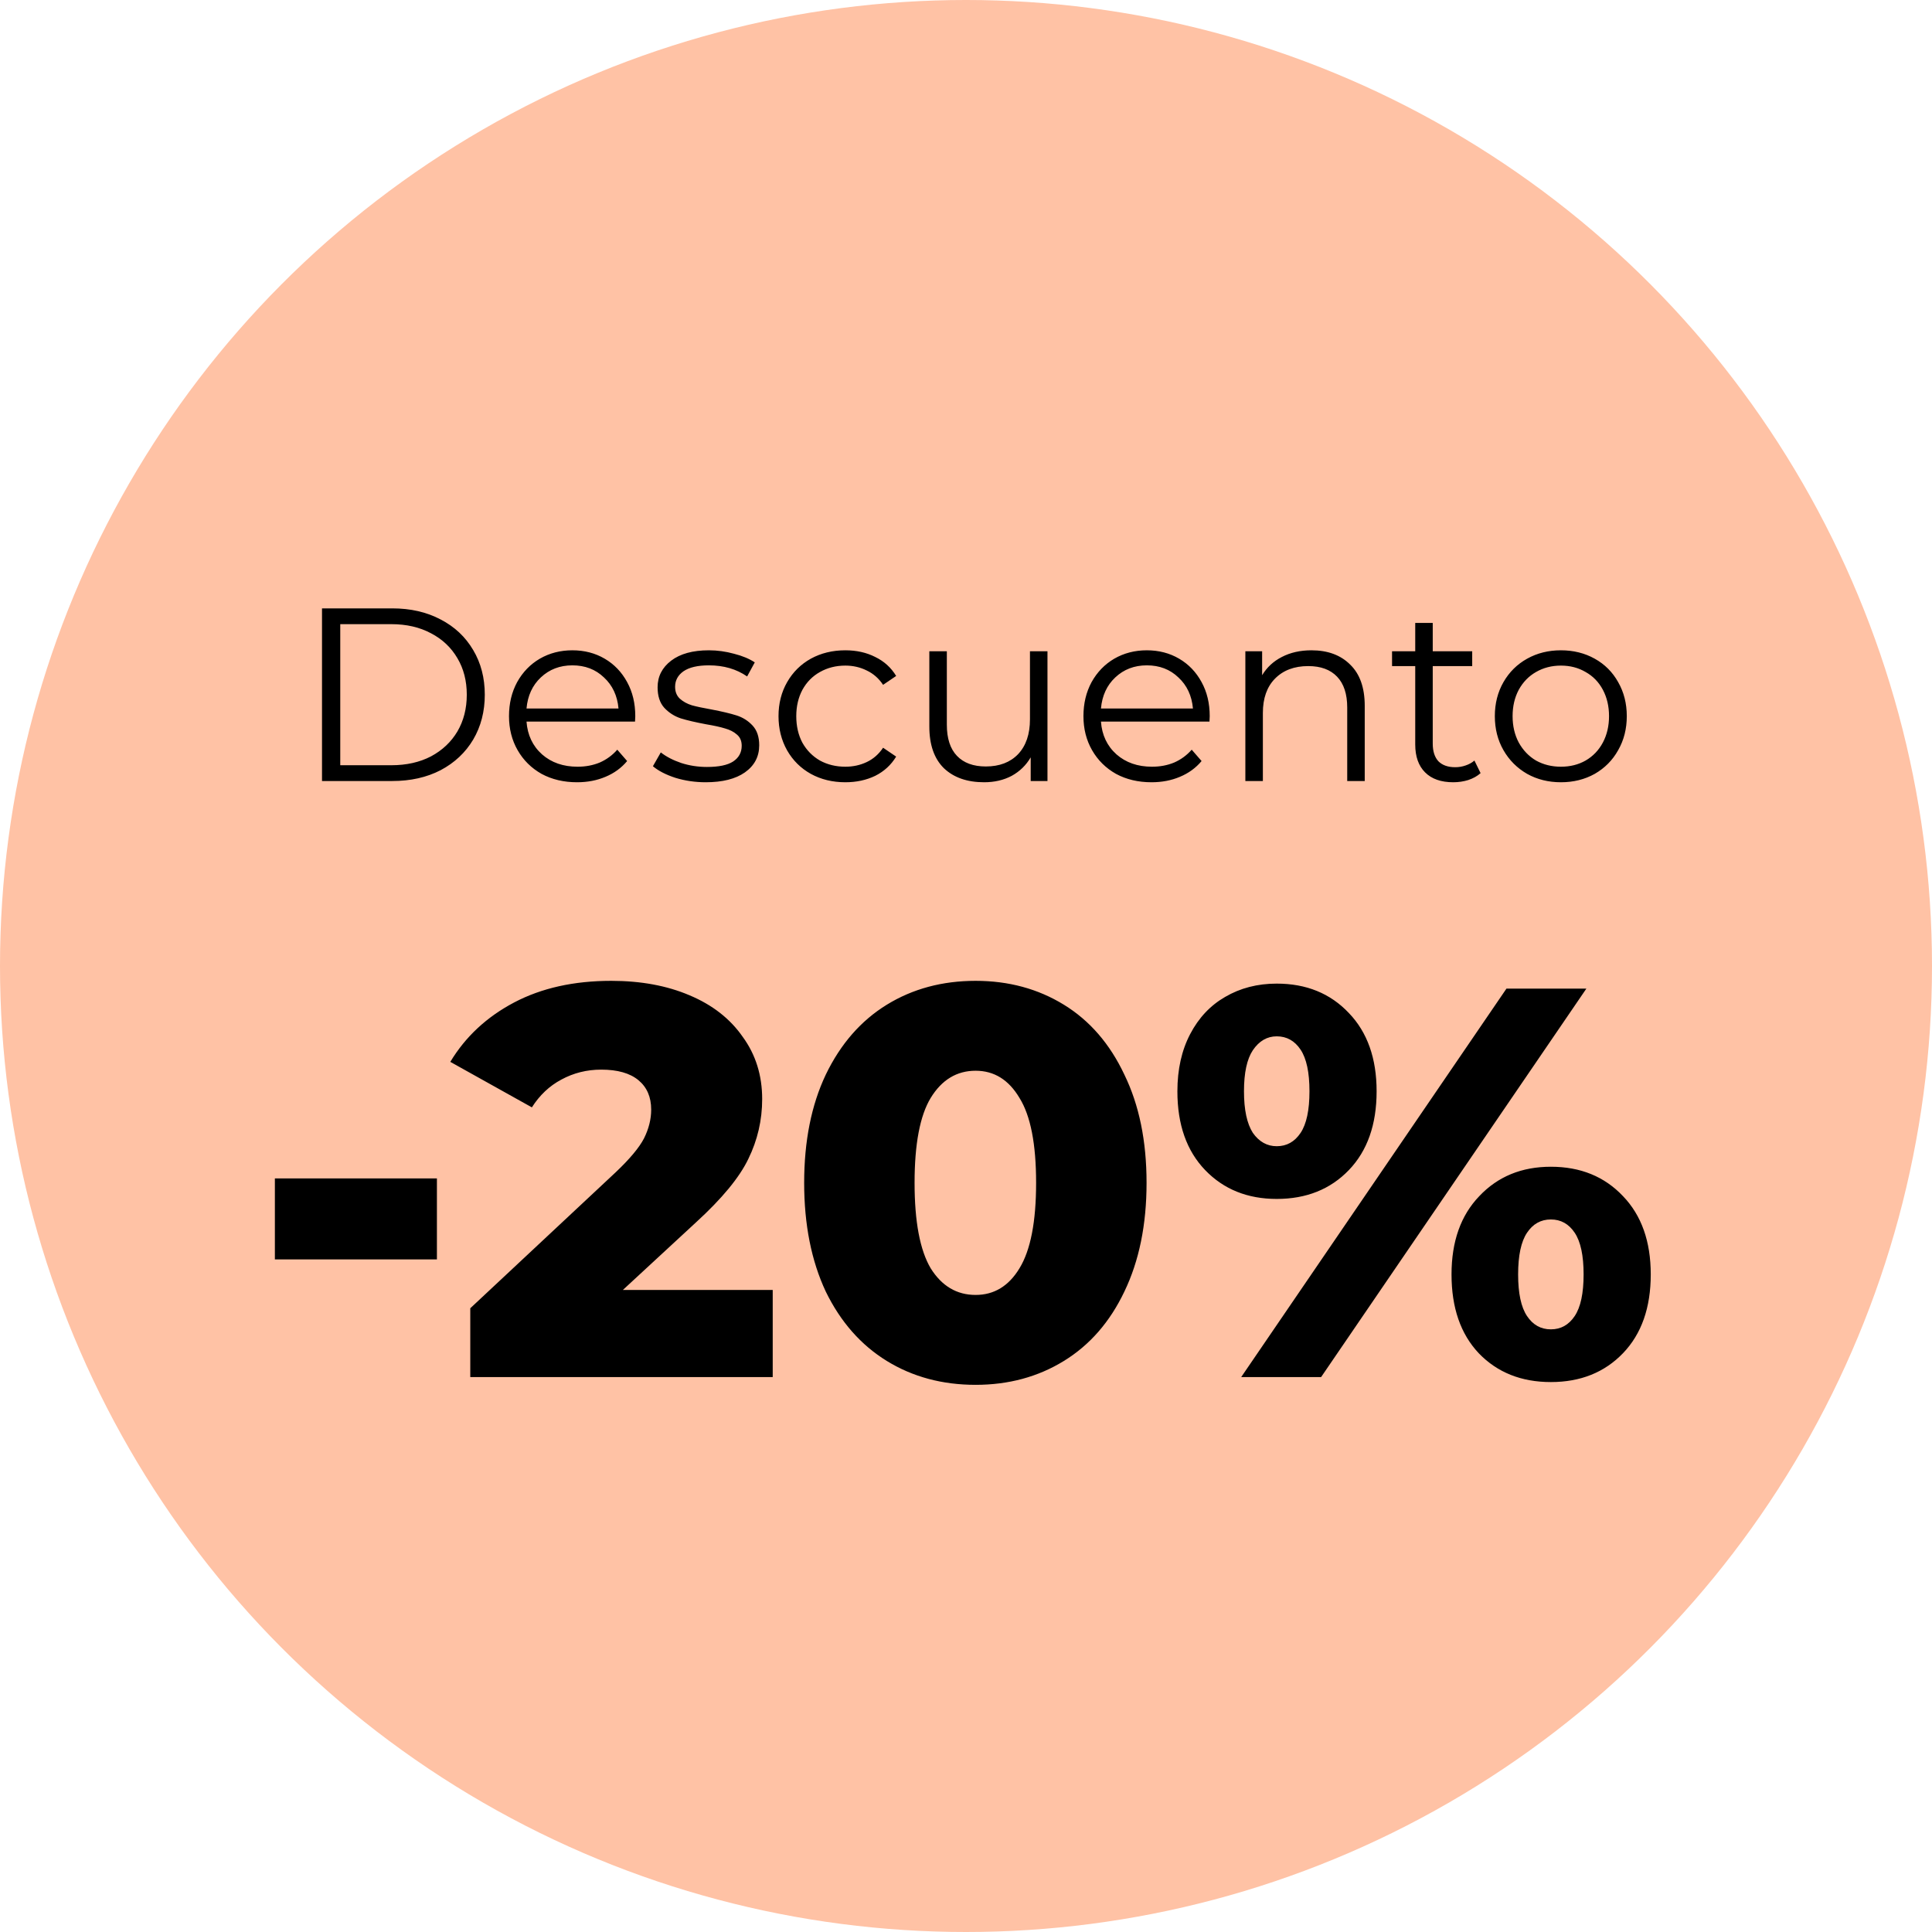
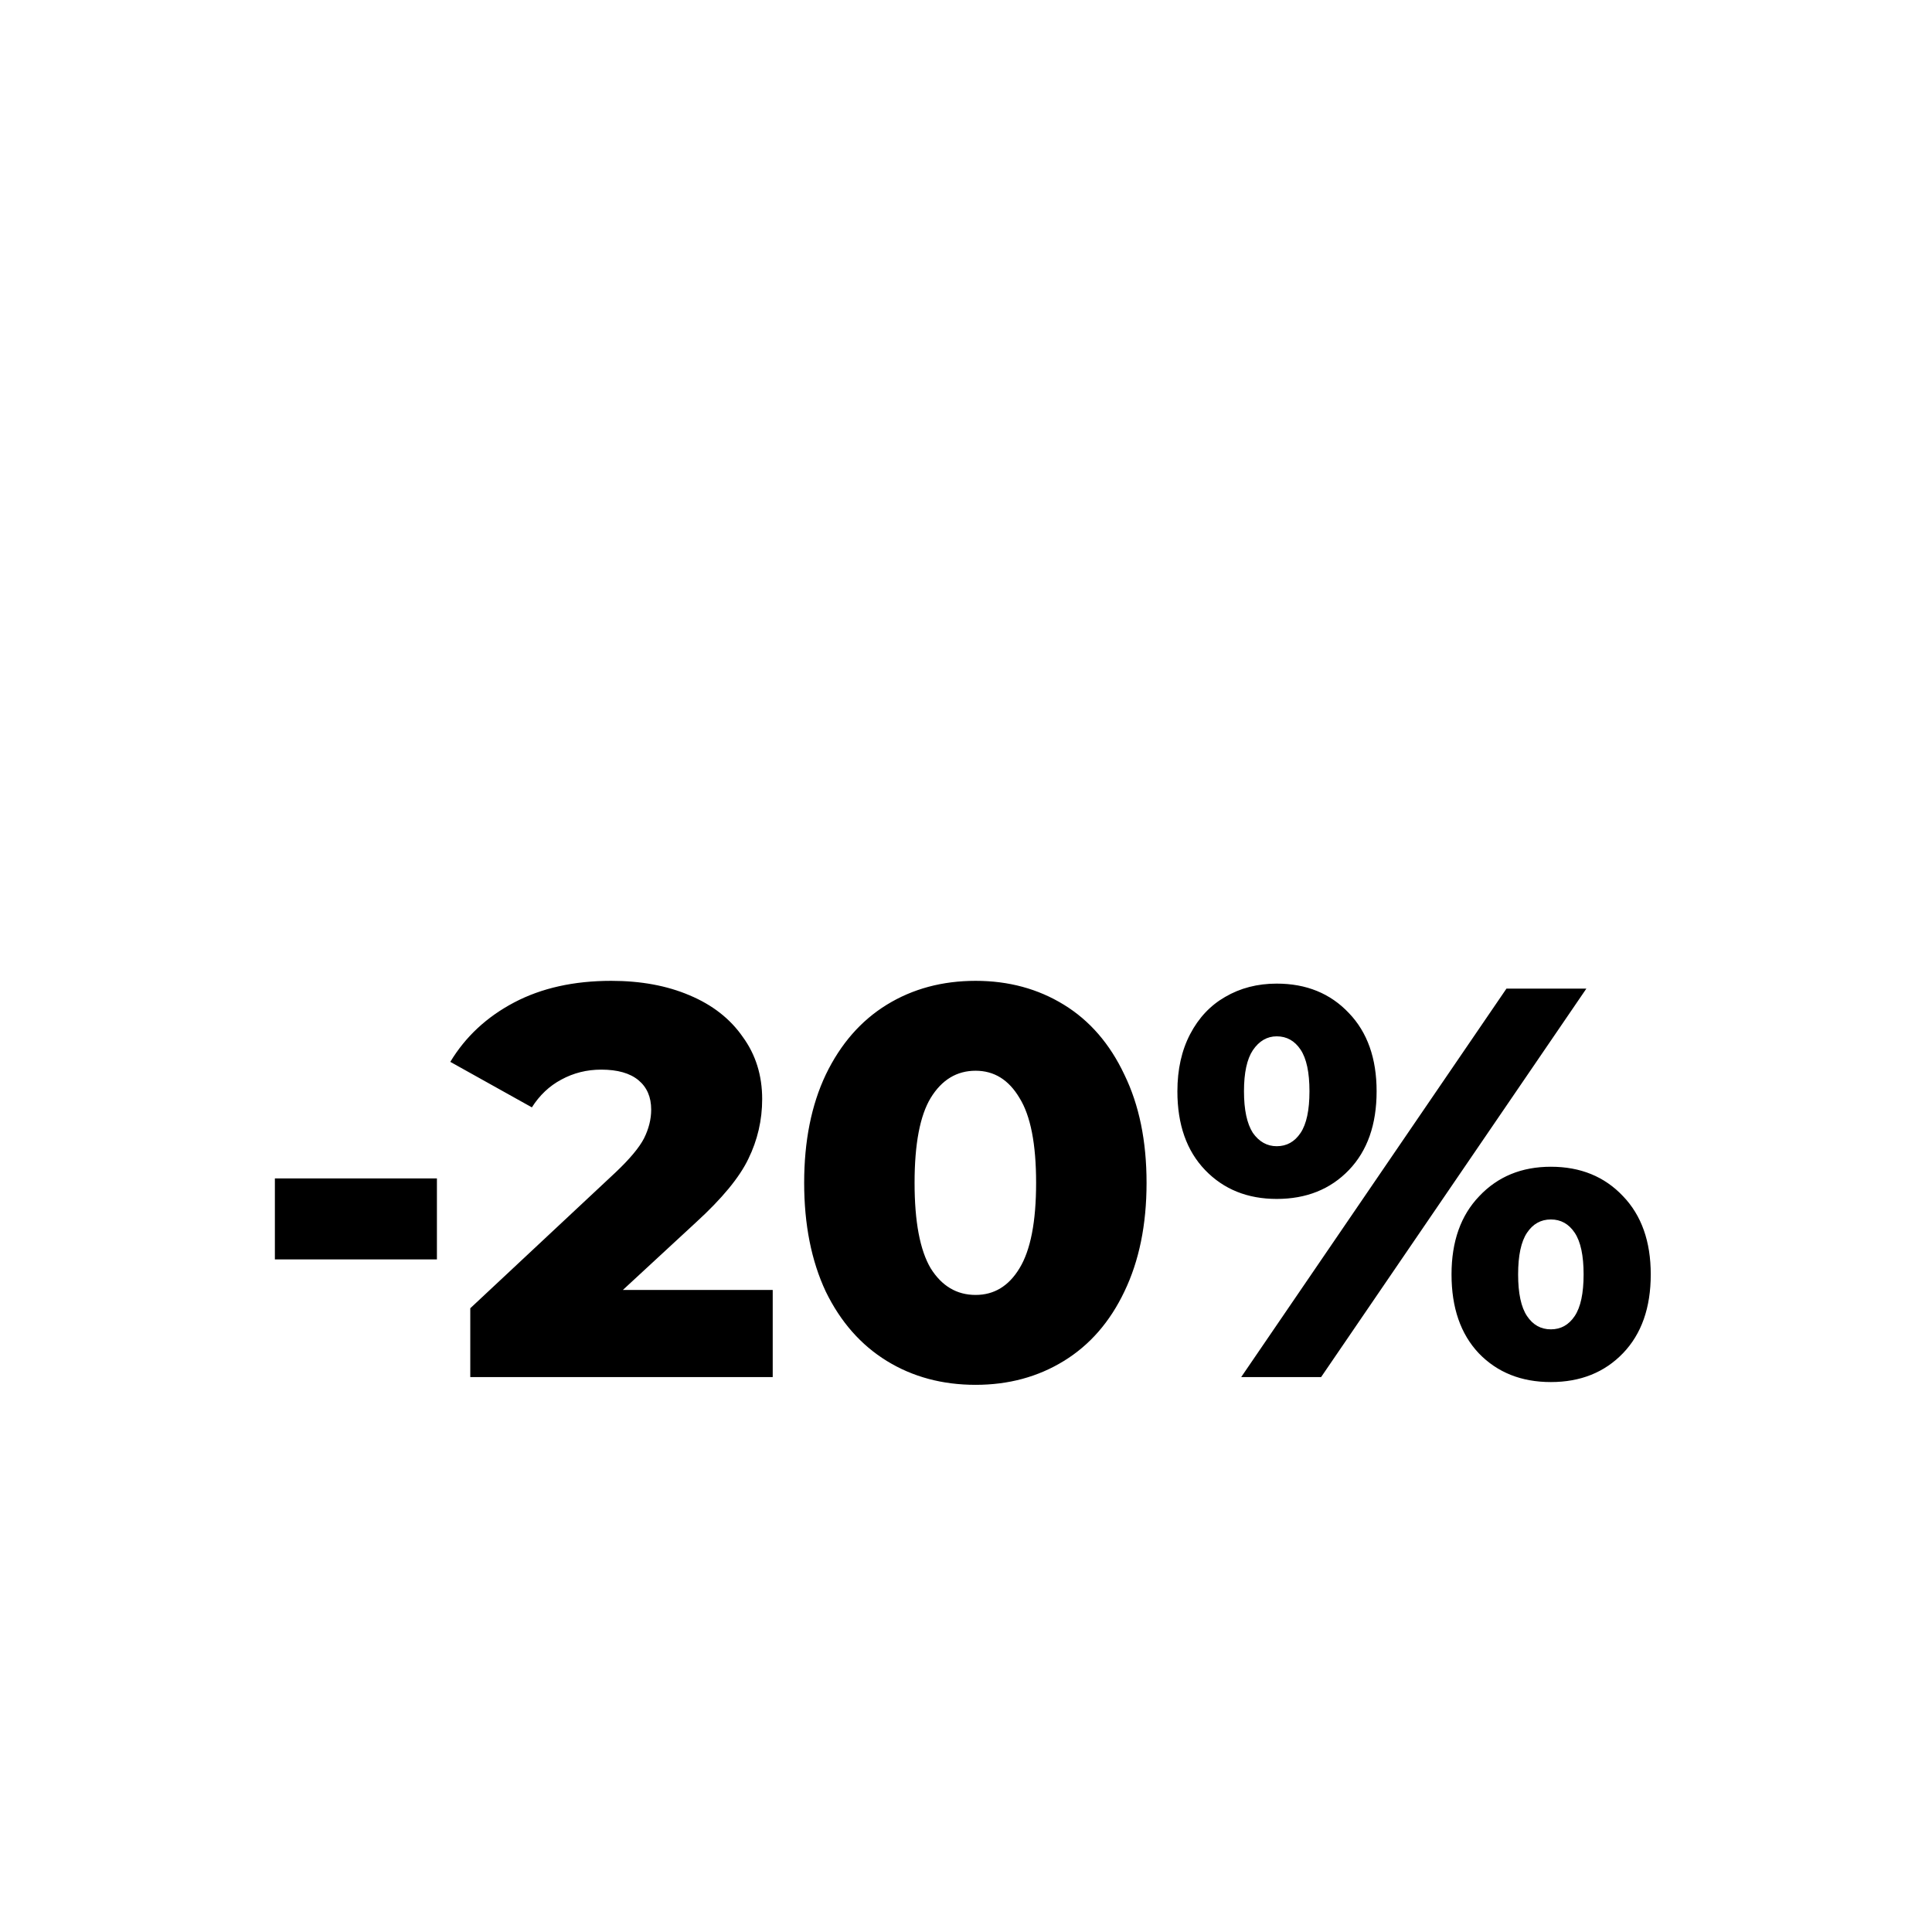
<svg xmlns="http://www.w3.org/2000/svg" width="94" height="94" viewBox="0 0 94 94" fill="none">
-   <circle cx="47" cy="47" r="47" fill="#FFC2A5" />
  <path d="M13.374 57.334H21.258V61.276H13.374V57.334ZM37.596 62.761V67H22.881V63.652L29.955 57.037C30.639 56.389 31.098 55.84 31.332 55.39C31.566 54.922 31.683 54.454 31.683 53.986C31.683 53.374 31.476 52.897 31.062 52.555C30.648 52.213 30.045 52.042 29.253 52.042C28.551 52.042 27.903 52.204 27.309 52.528C26.733 52.834 26.256 53.284 25.878 53.878L21.909 51.664C22.647 50.44 23.682 49.477 25.014 48.775C26.346 48.073 27.921 47.722 29.739 47.722C31.179 47.722 32.448 47.956 33.546 48.424C34.662 48.892 35.526 49.567 36.138 50.449C36.768 51.313 37.083 52.321 37.083 53.473C37.083 54.499 36.858 55.471 36.408 56.389C35.976 57.289 35.13 58.315 33.87 59.467L30.306 62.761H37.596ZM47.468 67.378C45.849 67.378 44.408 66.991 43.148 66.217C41.889 65.443 40.898 64.318 40.178 62.842C39.477 61.348 39.126 59.584 39.126 57.55C39.126 55.516 39.477 53.761 40.178 52.285C40.898 50.791 41.889 49.657 43.148 48.883C44.408 48.109 45.849 47.722 47.468 47.722C49.071 47.722 50.502 48.109 51.761 48.883C53.022 49.657 54.002 50.791 54.705 52.285C55.425 53.761 55.785 55.516 55.785 57.55C55.785 59.584 55.425 61.348 54.705 62.842C54.002 64.318 53.022 65.443 51.761 66.217C50.502 66.991 49.071 67.378 47.468 67.378ZM47.468 63.004C48.368 63.004 49.08 62.572 49.602 61.708C50.142 60.826 50.411 59.44 50.411 57.55C50.411 55.66 50.142 54.283 49.602 53.419C49.08 52.537 48.368 52.096 47.468 52.096C46.55 52.096 45.822 52.537 45.282 53.419C44.76 54.283 44.498 55.66 44.498 57.55C44.498 59.44 44.76 60.826 45.282 61.708C45.822 62.572 46.55 63.004 47.468 63.004ZM62.118 58.333C60.696 58.333 59.535 57.865 58.635 56.929C57.735 55.993 57.285 54.715 57.285 53.095C57.285 52.033 57.492 51.106 57.906 50.314C58.32 49.522 58.887 48.919 59.607 48.505C60.345 48.073 61.182 47.857 62.118 47.857C63.558 47.857 64.728 48.334 65.628 49.288C66.528 50.224 66.978 51.493 66.978 53.095C66.978 54.715 66.528 55.993 65.628 56.929C64.728 57.865 63.558 58.333 62.118 58.333ZM73.296 48.1H77.184L64.278 67H60.39L73.296 48.1ZM62.118 55.768C62.604 55.768 62.991 55.552 63.279 55.12C63.567 54.688 63.711 54.013 63.711 53.095C63.711 52.177 63.567 51.502 63.279 51.07C62.991 50.638 62.604 50.422 62.118 50.422C61.65 50.422 61.263 50.647 60.957 51.097C60.669 51.529 60.525 52.195 60.525 53.095C60.525 53.995 60.669 54.67 60.957 55.12C61.263 55.552 61.65 55.768 62.118 55.768ZM75.456 67.243C74.016 67.243 72.846 66.775 71.946 65.839C71.064 64.903 70.623 63.625 70.623 62.005C70.623 60.403 71.073 59.134 71.973 58.198C72.873 57.244 74.034 56.767 75.456 56.767C76.896 56.767 78.066 57.244 78.966 58.198C79.866 59.134 80.316 60.403 80.316 62.005C80.316 63.625 79.866 64.903 78.966 65.839C78.066 66.775 76.896 67.243 75.456 67.243ZM75.456 64.678C75.942 64.678 76.329 64.462 76.617 64.03C76.905 63.598 77.049 62.923 77.049 62.005C77.049 61.087 76.905 60.412 76.617 59.98C76.329 59.548 75.942 59.332 75.456 59.332C74.97 59.332 74.583 59.548 74.295 59.98C74.007 60.412 73.863 61.087 73.863 62.005C73.863 62.923 74.007 63.598 74.295 64.03C74.583 64.462 74.97 64.678 75.456 64.678Z" fill="black" />
-   <path d="M15.667 29.6H19.087C19.975 29.6 20.759 29.78 21.439 30.14C22.119 30.492 22.647 30.988 23.023 31.628C23.399 32.26 23.587 32.984 23.587 33.8C23.587 34.616 23.399 35.344 23.023 35.984C22.647 36.616 22.119 37.112 21.439 37.472C20.759 37.824 19.975 38 19.087 38H15.667V29.6ZM19.039 37.232C19.775 37.232 20.419 37.088 20.971 36.8C21.523 36.504 21.951 36.1 22.255 35.588C22.559 35.068 22.711 34.472 22.711 33.8C22.711 33.128 22.559 32.536 22.255 32.024C21.951 31.504 21.523 31.1 20.971 30.812C20.419 30.516 19.775 30.368 19.039 30.368H16.555V37.232H19.039ZM30.897 35.108H25.617C25.665 35.764 25.917 36.296 26.373 36.704C26.829 37.104 27.405 37.304 28.101 37.304C28.493 37.304 28.853 37.236 29.181 37.1C29.509 36.956 29.793 36.748 30.033 36.476L30.513 37.028C30.233 37.364 29.881 37.62 29.457 37.796C29.041 37.972 28.581 38.06 28.077 38.06C27.429 38.06 26.853 37.924 26.349 37.652C25.853 37.372 25.465 36.988 25.185 36.5C24.905 36.012 24.765 35.46 24.765 34.844C24.765 34.228 24.897 33.676 25.161 33.188C25.433 32.7 25.801 32.32 26.265 32.048C26.737 31.776 27.265 31.64 27.849 31.64C28.433 31.64 28.957 31.776 29.421 32.048C29.885 32.32 30.249 32.7 30.513 33.188C30.777 33.668 30.909 34.22 30.909 34.844L30.897 35.108ZM27.849 32.372C27.241 32.372 26.729 32.568 26.313 32.96C25.905 33.344 25.673 33.848 25.617 34.472H30.093C30.037 33.848 29.801 33.344 29.385 32.96C28.977 32.568 28.465 32.372 27.849 32.372ZM34.335 38.06C33.823 38.06 33.331 37.988 32.859 37.844C32.395 37.692 32.031 37.504 31.767 37.28L32.151 36.608C32.415 36.816 32.747 36.988 33.147 37.124C33.547 37.252 33.963 37.316 34.395 37.316C34.971 37.316 35.395 37.228 35.667 37.052C35.947 36.868 36.087 36.612 36.087 36.284C36.087 36.052 36.011 35.872 35.859 35.744C35.707 35.608 35.515 35.508 35.283 35.444C35.051 35.372 34.743 35.304 34.359 35.24C33.847 35.144 33.435 35.048 33.123 34.952C32.811 34.848 32.543 34.676 32.319 34.436C32.103 34.196 31.995 33.864 31.995 33.44C31.995 32.912 32.215 32.48 32.655 32.144C33.095 31.808 33.707 31.64 34.491 31.64C34.899 31.64 35.307 31.696 35.715 31.808C36.123 31.912 36.459 32.052 36.723 32.228L36.351 32.912C35.831 32.552 35.211 32.372 34.491 32.372C33.947 32.372 33.535 32.468 33.255 32.66C32.983 32.852 32.847 33.104 32.847 33.416C32.847 33.656 32.923 33.848 33.075 33.992C33.235 34.136 33.431 34.244 33.663 34.316C33.895 34.38 34.215 34.448 34.623 34.52C35.127 34.616 35.531 34.712 35.835 34.808C36.139 34.904 36.399 35.068 36.615 35.3C36.831 35.532 36.939 35.852 36.939 36.26C36.939 36.812 36.707 37.252 36.243 37.58C35.787 37.9 35.151 38.06 34.335 38.06ZM41.13 38.06C40.506 38.06 39.946 37.924 39.45 37.652C38.962 37.38 38.578 37 38.298 36.512C38.018 36.016 37.878 35.46 37.878 34.844C37.878 34.228 38.018 33.676 38.298 33.188C38.578 32.7 38.962 32.32 39.45 32.048C39.946 31.776 40.506 31.64 41.13 31.64C41.674 31.64 42.158 31.748 42.582 31.964C43.014 32.172 43.354 32.48 43.602 32.888L42.966 33.32C42.758 33.008 42.494 32.776 42.174 32.624C41.854 32.464 41.506 32.384 41.13 32.384C40.674 32.384 40.262 32.488 39.894 32.696C39.534 32.896 39.25 33.184 39.042 33.56C38.842 33.936 38.742 34.364 38.742 34.844C38.742 35.332 38.842 35.764 39.042 36.14C39.25 36.508 39.534 36.796 39.894 37.004C40.262 37.204 40.674 37.304 41.13 37.304C41.506 37.304 41.854 37.228 42.174 37.076C42.494 36.924 42.758 36.692 42.966 36.38L43.602 36.812C43.354 37.22 43.014 37.532 42.582 37.748C42.15 37.956 41.666 38.06 41.13 38.06ZM50.964 31.688V38H50.148V36.848C49.924 37.232 49.616 37.532 49.224 37.748C48.832 37.956 48.384 38.06 47.88 38.06C47.056 38.06 46.404 37.832 45.924 37.376C45.452 36.912 45.216 36.236 45.216 35.348V31.688H46.068V35.264C46.068 35.928 46.232 36.432 46.56 36.776C46.888 37.12 47.356 37.292 47.964 37.292C48.628 37.292 49.152 37.092 49.536 36.692C49.92 36.284 50.112 35.72 50.112 35V31.688H50.964ZM58.846 35.108H53.566C53.614 35.764 53.866 36.296 54.322 36.704C54.778 37.104 55.354 37.304 56.05 37.304C56.442 37.304 56.802 37.236 57.13 37.1C57.458 36.956 57.742 36.748 57.982 36.476L58.462 37.028C58.182 37.364 57.83 37.62 57.406 37.796C56.99 37.972 56.53 38.06 56.026 38.06C55.378 38.06 54.802 37.924 54.298 37.652C53.802 37.372 53.414 36.988 53.134 36.5C52.854 36.012 52.714 35.46 52.714 34.844C52.714 34.228 52.846 33.676 53.11 33.188C53.382 32.7 53.75 32.32 54.214 32.048C54.686 31.776 55.214 31.64 55.798 31.64C56.382 31.64 56.906 31.776 57.37 32.048C57.834 32.32 58.198 32.7 58.462 33.188C58.726 33.668 58.858 34.22 58.858 34.844L58.846 35.108ZM55.798 32.372C55.19 32.372 54.678 32.568 54.262 32.96C53.854 33.344 53.622 33.848 53.566 34.472H58.042C57.986 33.848 57.75 33.344 57.334 32.96C56.926 32.568 56.414 32.372 55.798 32.372ZM63.808 31.64C64.6 31.64 65.228 31.872 65.692 32.336C66.164 32.792 66.4 33.46 66.4 34.34V38H65.548V34.424C65.548 33.768 65.384 33.268 65.056 32.924C64.728 32.58 64.26 32.408 63.652 32.408C62.972 32.408 62.432 32.612 62.032 33.02C61.64 33.42 61.444 33.976 61.444 34.688V38H60.592V31.688H61.408V32.852C61.64 32.468 61.96 32.172 62.368 31.964C62.784 31.748 63.264 31.64 63.808 31.64ZM72.037 37.616C71.877 37.76 71.677 37.872 71.437 37.952C71.205 38.024 70.961 38.06 70.705 38.06C70.113 38.06 69.657 37.9 69.337 37.58C69.017 37.26 68.857 36.808 68.857 36.224V32.408H67.729V31.688H68.857V30.308H69.709V31.688H71.629V32.408H69.709V36.176C69.709 36.552 69.801 36.84 69.985 37.04C70.177 37.232 70.449 37.328 70.801 37.328C70.977 37.328 71.145 37.3 71.305 37.244C71.473 37.188 71.617 37.108 71.737 37.004L72.037 37.616ZM75.946 38.06C75.338 38.06 74.79 37.924 74.302 37.652C73.814 37.372 73.43 36.988 73.15 36.5C72.87 36.012 72.73 35.46 72.73 34.844C72.73 34.228 72.87 33.676 73.15 33.188C73.43 32.7 73.814 32.32 74.302 32.048C74.79 31.776 75.338 31.64 75.946 31.64C76.554 31.64 77.102 31.776 77.59 32.048C78.078 32.32 78.458 32.7 78.73 33.188C79.01 33.676 79.15 34.228 79.15 34.844C79.15 35.46 79.01 36.012 78.73 36.5C78.458 36.988 78.078 37.372 77.59 37.652C77.102 37.924 76.554 38.06 75.946 38.06ZM75.946 37.304C76.394 37.304 76.794 37.204 77.146 37.004C77.506 36.796 77.786 36.504 77.986 36.128C78.186 35.752 78.286 35.324 78.286 34.844C78.286 34.364 78.186 33.936 77.986 33.56C77.786 33.184 77.506 32.896 77.146 32.696C76.794 32.488 76.394 32.384 75.946 32.384C75.498 32.384 75.094 32.488 74.734 32.696C74.382 32.896 74.102 33.184 73.894 33.56C73.694 33.936 73.594 34.364 73.594 34.844C73.594 35.324 73.694 35.752 73.894 36.128C74.102 36.504 74.382 36.796 74.734 37.004C75.094 37.204 75.498 37.304 75.946 37.304Z" fill="black" />
</svg>